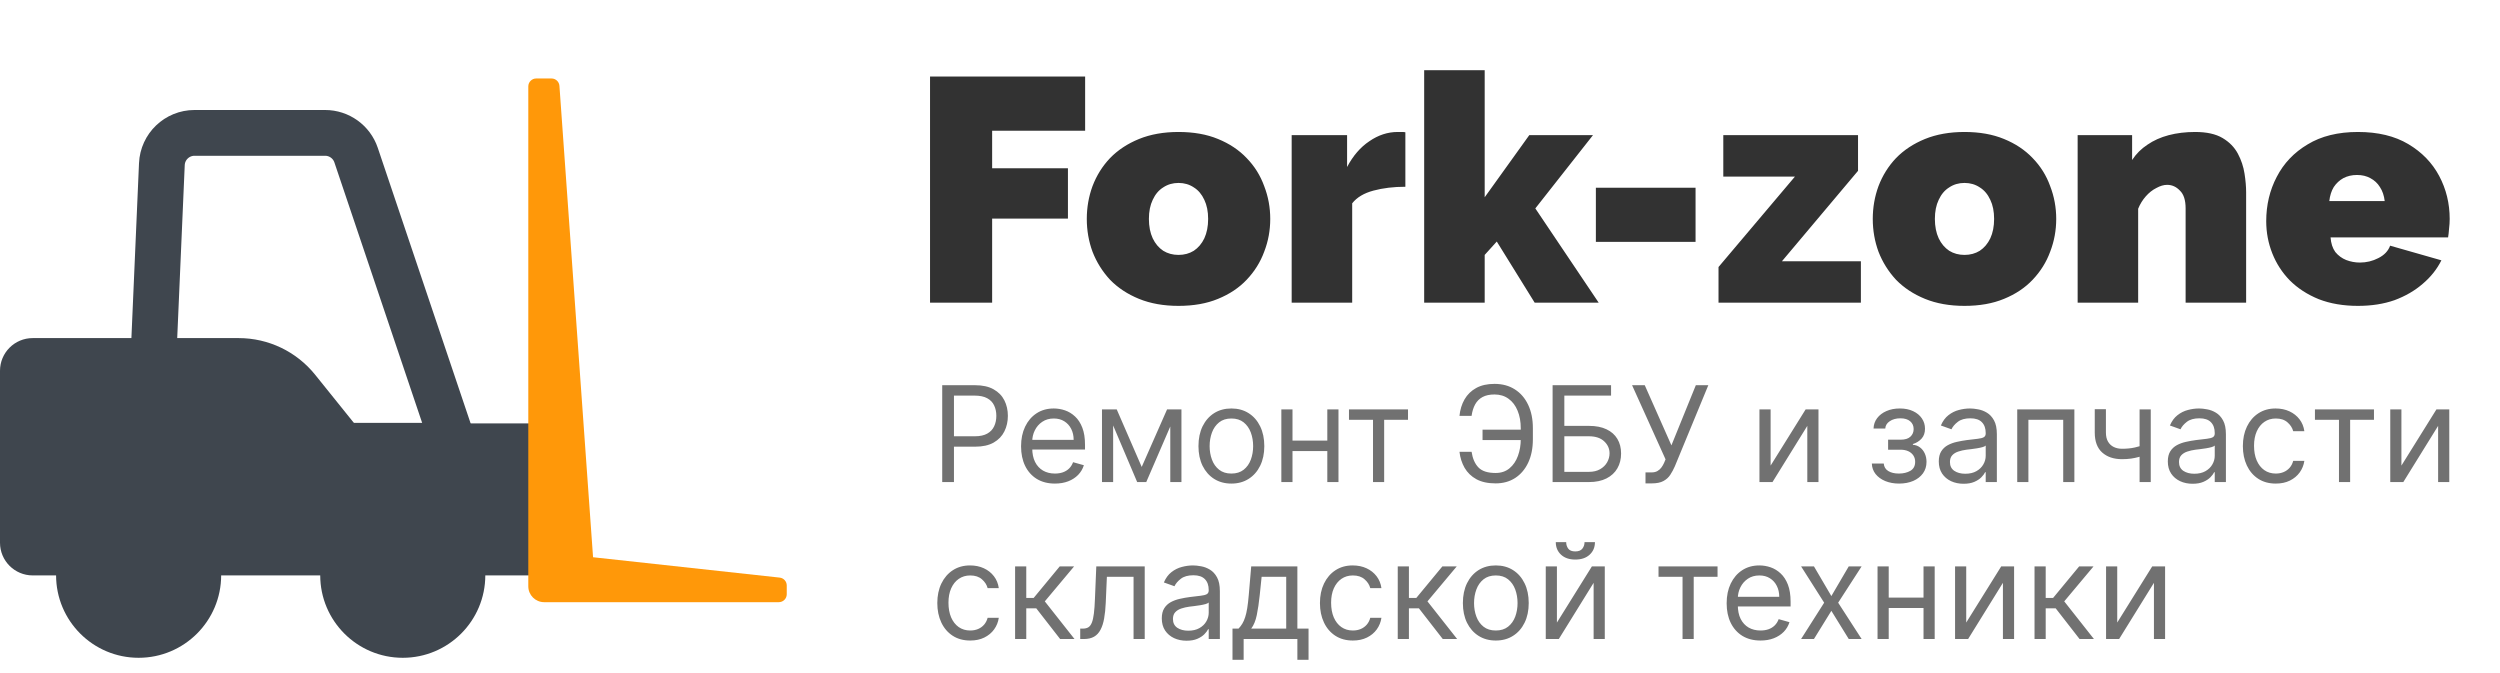
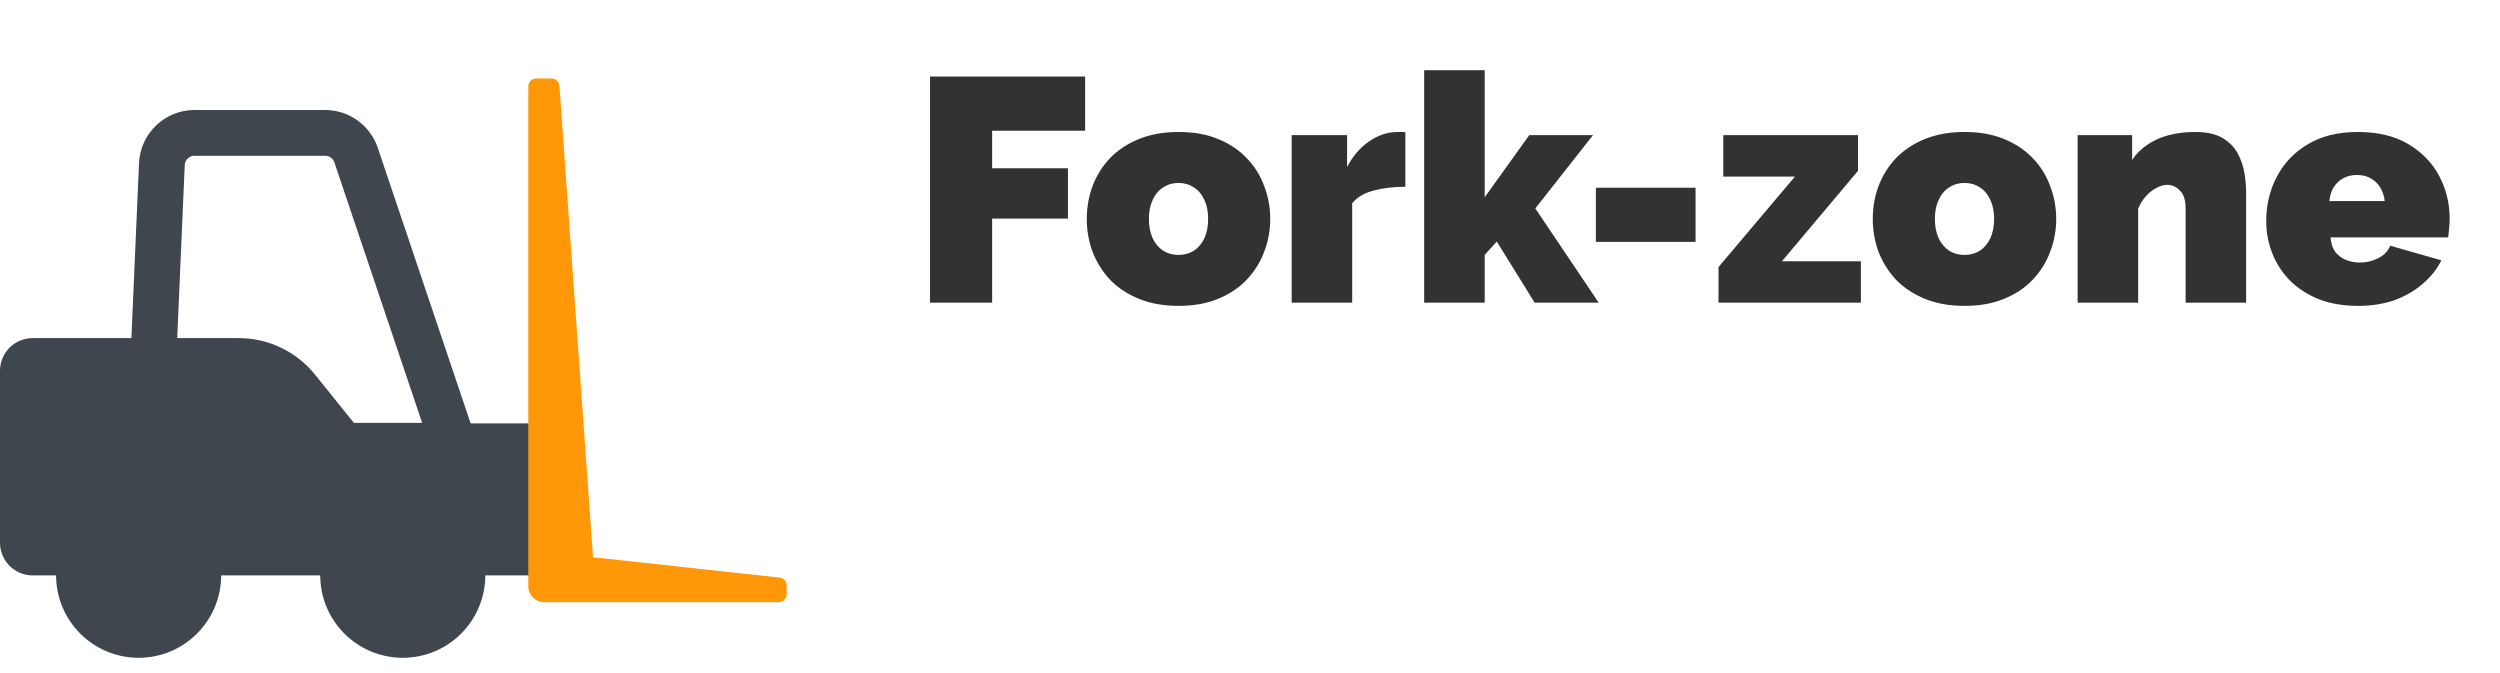
<svg xmlns="http://www.w3.org/2000/svg" width="223" height="60" viewBox="0 0 223 60" fill="none">
  <path d="M82.959 27V6.829H96.794V11.659H88.499V15.011H95.26V19.5H88.499V27H82.959ZM105.124 27.284C103.798 27.284 102.624 27.076 101.601 26.659C100.578 26.242 99.716 25.674 99.016 24.954C98.334 24.216 97.813 23.383 97.453 22.454C97.112 21.526 96.942 20.551 96.942 19.528C96.942 18.505 97.112 17.53 97.453 16.602C97.813 15.655 98.334 14.822 99.016 14.102C99.716 13.382 100.578 12.814 101.601 12.397C102.624 11.981 103.798 11.772 105.124 11.772C106.468 11.772 107.643 11.981 108.647 12.397C109.669 12.814 110.522 13.382 111.203 14.102C111.904 14.822 112.425 15.655 112.766 16.602C113.126 17.53 113.306 18.505 113.306 19.528C113.306 20.551 113.126 21.526 112.766 22.454C112.425 23.383 111.904 24.216 111.203 24.954C110.522 25.674 109.669 26.242 108.647 26.659C107.643 27.076 106.468 27.284 105.124 27.284ZM102.482 19.528C102.482 20.191 102.595 20.769 102.823 21.261C103.05 21.735 103.362 22.104 103.76 22.369C104.158 22.615 104.612 22.738 105.124 22.738C105.635 22.738 106.09 22.615 106.487 22.369C106.885 22.104 107.198 21.735 107.425 21.261C107.652 20.769 107.766 20.191 107.766 19.528C107.766 18.865 107.652 18.297 107.425 17.824C107.198 17.331 106.885 16.962 106.487 16.716C106.09 16.45 105.635 16.318 105.124 16.318C104.612 16.318 104.158 16.45 103.76 16.716C103.362 16.962 103.05 17.331 102.823 17.824C102.595 18.297 102.482 18.865 102.482 19.528ZM125.359 16.659C124.317 16.659 123.37 16.772 122.518 17C121.666 17.227 121.031 17.606 120.615 18.136V27H115.217V12.056H120.16V14.897C120.69 13.893 121.353 13.126 122.149 12.596C122.944 12.047 123.787 11.772 124.677 11.772C124.885 11.772 125.028 11.772 125.103 11.772C125.198 11.772 125.283 11.782 125.359 11.801V16.659ZM136.894 27L133.513 21.545L132.434 22.738V27H127.036V6.261H132.434V17.596L136.411 12.056H142.093L136.951 18.591L142.604 27H136.894ZM142.352 21.574V16.744H151.244V21.574H142.352ZM153.292 23.818L160.11 15.75H153.718V12.056H165.736V15.238L158.946 23.307H165.991V27H153.292V23.818ZM175.233 27.284C173.907 27.284 172.733 27.076 171.71 26.659C170.688 26.242 169.826 25.674 169.125 24.954C168.443 24.216 167.922 23.383 167.562 22.454C167.222 21.526 167.051 20.551 167.051 19.528C167.051 18.505 167.222 17.53 167.562 16.602C167.922 15.655 168.443 14.822 169.125 14.102C169.826 13.382 170.688 12.814 171.71 12.397C172.733 11.981 173.907 11.772 175.233 11.772C176.578 11.772 177.752 11.981 178.756 12.397C179.779 12.814 180.631 13.382 181.313 14.102C182.014 14.822 182.535 15.655 182.875 16.602C183.235 17.53 183.415 18.505 183.415 19.528C183.415 20.551 183.235 21.526 182.875 22.454C182.535 23.383 182.014 24.216 181.313 24.954C180.631 25.674 179.779 26.242 178.756 26.659C177.752 27.076 176.578 27.284 175.233 27.284ZM172.591 19.528C172.591 20.191 172.705 20.769 172.932 21.261C173.159 21.735 173.472 22.104 173.87 22.369C174.267 22.615 174.722 22.738 175.233 22.738C175.745 22.738 176.199 22.615 176.597 22.369C176.995 22.104 177.307 21.735 177.534 21.261C177.762 20.769 177.875 20.191 177.875 19.528C177.875 18.865 177.762 18.297 177.534 17.824C177.307 17.331 176.995 16.962 176.597 16.716C176.199 16.45 175.745 16.318 175.233 16.318C174.722 16.318 174.267 16.45 173.87 16.716C173.472 16.962 173.159 17.331 172.932 17.824C172.705 18.297 172.591 18.865 172.591 19.528ZM200.355 27H194.957V18.591C194.957 17.852 194.787 17.322 194.446 17C194.124 16.659 193.745 16.488 193.309 16.488C193.006 16.488 192.684 16.583 192.343 16.772C192.002 16.943 191.69 17.189 191.406 17.511C191.122 17.833 190.894 18.202 190.724 18.619V27H185.326V12.056H190.184V14.272C190.544 13.723 190.999 13.268 191.548 12.909C192.097 12.53 192.732 12.246 193.451 12.056C194.171 11.867 194.957 11.772 195.809 11.772C196.832 11.772 197.647 11.952 198.253 12.312C198.859 12.672 199.313 13.136 199.616 13.704C199.919 14.272 200.118 14.869 200.213 15.494C200.308 16.1 200.355 16.659 200.355 17.17V27ZM210.33 27.284C209.023 27.284 207.858 27.085 206.835 26.688C205.812 26.271 204.951 25.712 204.25 25.011C203.568 24.311 203.047 23.506 202.687 22.596C202.327 21.687 202.147 20.731 202.147 19.727C202.147 18.288 202.46 16.971 203.085 15.778C203.71 14.566 204.629 13.6 205.841 12.88C207.053 12.142 208.549 11.772 210.33 11.772C212.11 11.772 213.606 12.132 214.818 12.852C216.03 13.572 216.949 14.518 217.574 15.693C218.199 16.867 218.512 18.145 218.512 19.528C218.512 19.812 218.493 20.106 218.455 20.409C218.436 20.693 218.407 20.949 218.37 21.176H207.886C207.924 21.706 208.066 22.142 208.312 22.483C208.578 22.805 208.9 23.041 209.278 23.193C209.676 23.345 210.083 23.42 210.5 23.42C211.087 23.42 211.636 23.288 212.148 23.023C212.678 22.757 213.028 22.388 213.199 21.915L217.773 23.221C217.375 24.017 216.816 24.718 216.097 25.324C215.396 25.93 214.563 26.413 213.597 26.773C212.631 27.114 211.542 27.284 210.33 27.284ZM207.773 17.937H212.716C212.659 17.445 212.517 17.028 212.29 16.687C212.081 16.346 211.797 16.081 211.438 15.892C211.097 15.702 210.699 15.608 210.244 15.608C209.79 15.608 209.383 15.702 209.023 15.892C208.682 16.081 208.398 16.346 208.17 16.687C207.962 17.028 207.829 17.445 207.773 17.937Z" fill="#323232" />
-   <path d="M84.046 43V34.36H86.966C87.643 34.36 88.198 34.482 88.628 34.727C89.061 34.969 89.382 35.297 89.59 35.71C89.798 36.123 89.902 36.585 89.902 37.094C89.902 37.603 89.798 38.066 89.59 38.482C89.384 38.898 89.067 39.23 88.636 39.477C88.206 39.722 87.655 39.844 86.983 39.844H84.89V38.916H86.949C87.413 38.916 87.785 38.836 88.067 38.676C88.348 38.516 88.552 38.299 88.678 38.026C88.808 37.751 88.873 37.44 88.873 37.094C88.873 36.748 88.808 36.438 88.678 36.166C88.552 35.893 88.347 35.679 88.062 35.524C87.778 35.367 87.402 35.288 86.932 35.288H85.093V43H84.046ZM94.1 43.135C93.475 43.135 92.937 42.997 92.484 42.722C92.034 42.443 91.686 42.055 91.442 41.557C91.2 41.057 91.079 40.474 91.079 39.811C91.079 39.147 91.2 38.562 91.442 38.056C91.686 37.547 92.027 37.15 92.463 36.866C92.901 36.579 93.413 36.436 93.998 36.436C94.336 36.436 94.669 36.492 94.998 36.604C95.327 36.717 95.627 36.9 95.897 37.153C96.167 37.403 96.382 37.735 96.542 38.148C96.703 38.562 96.783 39.071 96.783 39.676V40.097H91.788V39.237H95.77C95.77 38.871 95.697 38.545 95.551 38.258C95.407 37.971 95.202 37.745 94.935 37.579C94.671 37.413 94.358 37.33 93.998 37.33C93.602 37.33 93.259 37.428 92.969 37.625C92.682 37.819 92.461 38.072 92.307 38.385C92.152 38.697 92.075 39.032 92.075 39.389V39.962C92.075 40.452 92.159 40.867 92.328 41.207C92.499 41.544 92.737 41.802 93.041 41.979C93.344 42.153 93.697 42.241 94.1 42.241C94.361 42.241 94.597 42.204 94.808 42.131C95.022 42.055 95.206 41.943 95.361 41.793C95.516 41.642 95.635 41.453 95.719 41.228L96.681 41.498C96.58 41.824 96.41 42.111 96.171 42.359C95.932 42.603 95.637 42.795 95.285 42.932C94.933 43.068 94.538 43.135 94.1 43.135ZM101.841 41.65L104.102 36.52H105.047L102.246 43H101.436L98.685 36.52H99.613L101.841 41.65ZM99.293 36.52V43H98.297V36.52H99.293ZM104.389 43V36.52H105.385V43H104.389ZM109.84 43.135C109.255 43.135 108.741 42.996 108.3 42.717C107.861 42.439 107.518 42.049 107.27 41.549C107.026 41.048 106.903 40.463 106.903 39.794C106.903 39.119 107.026 38.529 107.27 38.026C107.518 37.523 107.861 37.132 108.3 36.853C108.741 36.575 109.255 36.436 109.84 36.436C110.425 36.436 110.937 36.575 111.375 36.853C111.817 37.132 112.16 37.523 112.405 38.026C112.652 38.529 112.776 39.119 112.776 39.794C112.776 40.463 112.652 41.048 112.405 41.549C112.16 42.049 111.817 42.439 111.375 42.717C110.937 42.996 110.425 43.135 109.84 43.135ZM109.84 42.241C110.284 42.241 110.65 42.127 110.937 41.899C111.223 41.671 111.436 41.372 111.574 41C111.711 40.629 111.78 40.227 111.78 39.794C111.78 39.361 111.711 38.957 111.574 38.583C111.436 38.209 111.223 37.907 110.937 37.676C110.65 37.445 110.284 37.33 109.84 37.33C109.395 37.33 109.03 37.445 108.743 37.676C108.456 37.907 108.244 38.209 108.106 38.583C107.968 38.957 107.899 39.361 107.899 39.794C107.899 40.227 107.968 40.629 108.106 41C108.244 41.372 108.456 41.671 108.743 41.899C109.03 42.127 109.395 42.241 109.84 42.241ZM118.633 39.304V40.233H115.055V39.304H118.633ZM115.291 36.52V43H114.296V36.52H115.291ZM119.392 36.52V43H118.396V36.52H119.392ZM120.329 37.448V36.52H125.594V37.448H123.467V43H122.472V37.448H120.329ZM135.804 38.326V39.254H132.243V38.326H135.804ZM130.185 40.3H131.265C131.357 40.907 131.563 41.374 131.881 41.701C132.198 42.027 132.707 42.19 133.408 42.19C133.903 42.19 134.316 42.051 134.648 41.772C134.983 41.494 135.233 41.126 135.399 40.667C135.568 40.209 135.652 39.709 135.652 39.169V38.208C135.652 37.611 135.558 37.087 135.369 36.634C135.184 36.178 134.915 35.824 134.564 35.571C134.215 35.315 133.796 35.187 133.306 35.187C132.879 35.187 132.525 35.263 132.243 35.415C131.962 35.567 131.743 35.785 131.585 36.069C131.428 36.353 131.321 36.694 131.265 37.094H130.185C130.241 36.542 130.391 36.053 130.636 35.626C130.884 35.195 131.228 34.858 131.67 34.613C132.114 34.366 132.66 34.242 133.306 34.242C134.01 34.242 134.617 34.406 135.129 34.736C135.641 35.062 136.036 35.522 136.314 36.115C136.593 36.706 136.732 37.398 136.732 38.191V39.186C136.732 39.979 136.594 40.671 136.319 41.262C136.043 41.85 135.656 42.307 135.159 42.633C134.661 42.956 134.077 43.118 133.408 43.118C132.721 43.118 132.151 42.994 131.695 42.747C131.242 42.497 130.892 42.159 130.644 41.734C130.4 41.307 130.246 40.829 130.185 40.3ZM138.492 43V34.36H143.707V35.288H139.539V37.988H141.732C142.351 37.988 142.873 38.089 143.298 38.292C143.725 38.494 144.048 38.78 144.268 39.148C144.49 39.517 144.601 39.951 144.601 40.452C144.601 40.953 144.49 41.394 144.268 41.777C144.048 42.159 143.725 42.459 143.298 42.675C142.873 42.892 142.351 43 141.732 43H138.492ZM139.539 42.089H141.732C142.126 42.089 142.459 42.01 142.732 41.852C143.008 41.692 143.216 41.487 143.357 41.237C143.5 40.983 143.572 40.716 143.572 40.435C143.572 40.022 143.413 39.666 143.095 39.368C142.777 39.067 142.323 38.916 141.732 38.916H139.539V42.089ZM146.779 43.118V42.139H147.319C147.527 42.139 147.702 42.099 147.842 42.017C147.986 41.935 148.104 41.83 148.197 41.701C148.292 41.571 148.371 41.436 148.433 41.296L148.568 40.975L145.581 34.36H146.712L149.091 39.726L151.268 34.36H152.382L149.395 41.599C149.277 41.869 149.142 42.12 148.99 42.35C148.841 42.581 148.637 42.767 148.378 42.907C148.122 43.048 147.775 43.118 147.336 43.118H146.779ZM157.939 41.532L161.061 36.52H162.208V43H161.212V37.988L158.107 43H156.943V36.52H157.939V41.532ZM166.968 41.346H168.031C168.054 41.639 168.186 41.861 168.428 42.013C168.672 42.165 168.99 42.241 169.381 42.241C169.78 42.241 170.122 42.159 170.406 41.996C170.69 41.83 170.832 41.563 170.832 41.194C170.832 40.978 170.779 40.789 170.672 40.629C170.565 40.466 170.415 40.339 170.221 40.249C170.026 40.159 169.797 40.114 169.533 40.114H168.419V39.22H169.533C169.929 39.22 170.222 39.13 170.41 38.95C170.602 38.77 170.697 38.545 170.697 38.275C170.697 37.985 170.595 37.753 170.389 37.579C170.184 37.402 169.893 37.313 169.516 37.313C169.136 37.313 168.82 37.399 168.567 37.571C168.314 37.739 168.18 37.957 168.166 38.224H167.12C167.131 37.876 167.238 37.568 167.44 37.3C167.643 37.031 167.919 36.819 168.267 36.668C168.616 36.513 169.015 36.436 169.465 36.436C169.921 36.436 170.316 36.516 170.651 36.676C170.988 36.834 171.249 37.049 171.431 37.322C171.617 37.592 171.71 37.898 171.71 38.241C171.71 38.607 171.607 38.902 171.402 39.127C171.196 39.352 170.939 39.513 170.63 39.608V39.676C170.874 39.693 171.087 39.771 171.267 39.912C171.45 40.05 171.592 40.231 171.693 40.456C171.794 40.678 171.845 40.924 171.845 41.194C171.845 41.588 171.739 41.931 171.528 42.224C171.317 42.513 171.028 42.738 170.659 42.899C170.291 43.056 169.87 43.135 169.398 43.135C168.939 43.135 168.529 43.06 168.166 42.911C167.803 42.76 167.515 42.55 167.301 42.283C167.09 42.013 166.979 41.701 166.968 41.346ZM175.15 43.152C174.74 43.152 174.367 43.075 174.032 42.92C173.698 42.762 173.432 42.536 173.235 42.241C173.038 41.943 172.94 41.583 172.94 41.161C172.94 40.789 173.013 40.488 173.159 40.258C173.305 40.024 173.501 39.842 173.745 39.709C173.99 39.577 174.26 39.479 174.555 39.414C174.853 39.347 175.153 39.293 175.454 39.254C175.848 39.203 176.167 39.165 176.412 39.14C176.659 39.112 176.839 39.065 176.952 39.001C177.067 38.936 177.125 38.823 177.125 38.663V38.629C177.125 38.213 177.011 37.89 176.783 37.659C176.558 37.428 176.216 37.313 175.758 37.313C175.282 37.313 174.91 37.417 174.64 37.625C174.37 37.833 174.18 38.056 174.07 38.292L173.125 37.954C173.294 37.561 173.519 37.254 173.8 37.035C174.084 36.812 174.394 36.658 174.728 36.571C175.066 36.481 175.398 36.436 175.724 36.436C175.932 36.436 176.171 36.461 176.441 36.512C176.714 36.559 176.977 36.659 177.23 36.811C177.486 36.963 177.698 37.192 177.867 37.499C178.036 37.805 178.12 38.216 178.12 38.731V43H177.125V42.123H177.074C177.006 42.263 176.894 42.414 176.736 42.574C176.579 42.734 176.369 42.871 176.108 42.983C175.846 43.096 175.527 43.152 175.15 43.152ZM175.302 42.258C175.696 42.258 176.028 42.18 176.298 42.026C176.57 41.871 176.776 41.671 176.914 41.426C177.054 41.182 177.125 40.924 177.125 40.654V39.743C177.082 39.794 176.99 39.84 176.846 39.882C176.705 39.922 176.542 39.957 176.357 39.988C176.174 40.016 175.995 40.041 175.821 40.064C175.649 40.083 175.51 40.1 175.403 40.114C175.145 40.148 174.903 40.203 174.678 40.279C174.455 40.352 174.275 40.463 174.138 40.612C174.003 40.758 173.935 40.958 173.935 41.211C173.935 41.557 174.063 41.819 174.319 41.996C174.578 42.17 174.905 42.258 175.302 42.258ZM179.937 43V36.52H185.034V43H184.038V37.448H180.933V43H179.937ZM191.847 36.52V43H190.851V36.52H191.847ZM191.459 39.608V40.536C191.234 40.621 191.01 40.695 190.788 40.76C190.566 40.822 190.332 40.871 190.088 40.907C189.843 40.941 189.574 40.958 189.282 40.958C188.548 40.958 187.959 40.76 187.514 40.363C187.073 39.967 186.852 39.372 186.852 38.579V36.503H187.848V38.579C187.848 38.911 187.911 39.183 188.037 39.397C188.164 39.611 188.336 39.77 188.552 39.874C188.769 39.978 189.012 40.03 189.282 40.03C189.704 40.03 190.085 39.992 190.425 39.916C190.768 39.837 191.113 39.735 191.459 39.608ZM195.581 43.152C195.17 43.152 194.797 43.075 194.463 42.92C194.128 42.762 193.862 42.536 193.665 42.241C193.468 41.943 193.37 41.583 193.37 41.161C193.37 40.789 193.443 40.488 193.589 40.258C193.736 40.024 193.931 39.842 194.176 39.709C194.42 39.577 194.69 39.479 194.986 39.414C195.284 39.347 195.583 39.293 195.884 39.254C196.278 39.203 196.597 39.165 196.842 39.14C197.089 39.112 197.269 39.065 197.382 39.001C197.497 38.936 197.555 38.823 197.555 38.663V38.629C197.555 38.213 197.441 37.89 197.213 37.659C196.988 37.428 196.646 37.313 196.188 37.313C195.713 37.313 195.34 37.417 195.07 37.625C194.8 37.833 194.61 38.056 194.501 38.292L193.556 37.954C193.724 37.561 193.949 37.254 194.231 37.035C194.515 36.812 194.824 36.658 195.159 36.571C195.496 36.481 195.828 36.436 196.154 36.436C196.362 36.436 196.601 36.461 196.871 36.512C197.144 36.559 197.407 36.659 197.66 36.811C197.916 36.963 198.129 37.192 198.297 37.499C198.466 37.805 198.551 38.216 198.551 38.731V43H197.555V42.123H197.504C197.437 42.263 197.324 42.414 197.167 42.574C197.009 42.734 196.8 42.871 196.538 42.983C196.277 43.096 195.957 43.152 195.581 43.152ZM195.732 42.258C196.126 42.258 196.458 42.18 196.728 42.026C197.001 41.871 197.206 41.671 197.344 41.426C197.485 41.182 197.555 40.924 197.555 40.654V39.743C197.513 39.794 197.42 39.84 197.276 39.882C197.136 39.922 196.973 39.957 196.787 39.988C196.604 40.016 196.426 40.041 196.251 40.064C196.08 40.083 195.941 40.1 195.834 40.114C195.575 40.148 195.333 40.203 195.108 40.279C194.886 40.352 194.706 40.463 194.568 40.612C194.433 40.758 194.366 40.958 194.366 41.211C194.366 41.557 194.493 41.819 194.749 41.996C195.008 42.17 195.336 42.258 195.732 42.258ZM203 43.135C202.393 43.135 201.87 42.992 201.431 42.705C200.992 42.418 200.655 42.023 200.418 41.519C200.182 41.016 200.064 40.441 200.064 39.794C200.064 39.136 200.185 38.555 200.427 38.051C200.671 37.545 201.012 37.15 201.448 36.866C201.886 36.579 202.398 36.436 202.983 36.436C203.439 36.436 203.85 36.52 204.215 36.689C204.581 36.858 204.88 37.094 205.114 37.398C205.347 37.701 205.492 38.056 205.548 38.461H204.553C204.477 38.165 204.308 37.904 204.046 37.676C203.788 37.445 203.439 37.33 203 37.33C202.612 37.33 202.272 37.431 201.979 37.634C201.69 37.833 201.463 38.116 201.3 38.482C201.14 38.844 201.06 39.271 201.06 39.76C201.06 40.261 201.138 40.697 201.296 41.068C201.456 41.439 201.681 41.727 201.971 41.933C202.263 42.138 202.606 42.241 203 42.241C203.259 42.241 203.494 42.196 203.705 42.106C203.916 42.016 204.094 41.886 204.241 41.718C204.387 41.549 204.491 41.346 204.553 41.11H205.548C205.492 41.492 205.353 41.837 205.131 42.144C204.911 42.447 204.62 42.689 204.257 42.869C203.897 43.046 203.478 43.135 203 43.135ZM206.493 37.448V36.52H211.758V37.448H209.632V43H208.636V37.448H206.493ZM214.206 41.532L217.328 36.52H218.476V43H217.48V37.988L214.375 43H213.211V36.52H214.206V41.532ZM86.544 57.135C85.936 57.135 85.413 56.992 84.974 56.705C84.536 56.418 84.198 56.023 83.962 55.519C83.726 55.016 83.608 54.441 83.608 53.794C83.608 53.136 83.728 52.555 83.97 52.051C84.215 51.545 84.555 51.15 84.991 50.866C85.43 50.579 85.942 50.436 86.527 50.436C86.983 50.436 87.393 50.52 87.759 50.689C88.124 50.858 88.424 51.094 88.657 51.398C88.891 51.701 89.036 52.056 89.092 52.461H88.096C88.02 52.165 87.852 51.904 87.59 51.676C87.331 51.445 86.983 51.33 86.544 51.33C86.156 51.33 85.815 51.431 85.523 51.634C85.233 51.833 85.007 52.116 84.844 52.482C84.683 52.844 84.603 53.271 84.603 53.76C84.603 54.261 84.682 54.697 84.839 55.068C85 55.439 85.225 55.727 85.514 55.933C85.807 56.138 86.15 56.241 86.544 56.241C86.802 56.241 87.037 56.196 87.248 56.106C87.459 56.016 87.638 55.886 87.784 55.718C87.93 55.549 88.034 55.346 88.096 55.11H89.092C89.036 55.492 88.896 55.837 88.674 56.144C88.455 56.447 88.164 56.689 87.801 56.869C87.441 57.046 87.022 57.135 86.544 57.135ZM90.547 57V50.52H91.543V53.338H92.201L94.53 50.52H95.812L93.197 53.642L95.846 57H94.564L92.437 54.266H91.543V57H90.547ZM96.355 57V56.072H96.591C96.785 56.072 96.947 56.034 97.076 55.958C97.205 55.879 97.309 55.743 97.388 55.549C97.47 55.352 97.531 55.079 97.574 54.73C97.619 54.379 97.651 53.932 97.671 53.389L97.789 50.52H102.109V57H101.113V51.448H98.734L98.633 53.76C98.61 54.292 98.562 54.76 98.489 55.165C98.419 55.567 98.311 55.904 98.164 56.177C98.021 56.45 97.83 56.656 97.591 56.793C97.352 56.931 97.052 57 96.692 57H96.355ZM105.842 57.152C105.432 57.152 105.059 57.075 104.724 56.92C104.39 56.762 104.124 56.536 103.927 56.241C103.73 55.943 103.632 55.583 103.632 55.161C103.632 54.789 103.705 54.488 103.851 54.258C103.997 54.024 104.193 53.842 104.438 53.709C104.682 53.577 104.952 53.479 105.248 53.414C105.546 53.347 105.845 53.293 106.146 53.254C106.54 53.203 106.859 53.165 107.104 53.14C107.351 53.112 107.531 53.065 107.644 53.001C107.759 52.936 107.817 52.823 107.817 52.663V52.629C107.817 52.213 107.703 51.89 107.475 51.659C107.25 51.428 106.908 51.313 106.45 51.313C105.975 51.313 105.602 51.417 105.332 51.625C105.062 51.833 104.872 52.056 104.762 52.292L103.817 51.954C103.986 51.561 104.211 51.254 104.492 51.035C104.776 50.812 105.086 50.658 105.421 50.571C105.758 50.481 106.09 50.436 106.416 50.436C106.624 50.436 106.863 50.461 107.133 50.512C107.406 50.559 107.669 50.659 107.922 50.811C108.178 50.963 108.391 51.192 108.559 51.499C108.728 51.805 108.812 52.216 108.812 52.731V57H107.817V56.123H107.766C107.699 56.263 107.586 56.414 107.429 56.574C107.271 56.734 107.062 56.871 106.8 56.983C106.539 57.096 106.219 57.152 105.842 57.152ZM105.994 56.258C106.388 56.258 106.72 56.18 106.99 56.026C107.263 55.871 107.468 55.671 107.606 55.426C107.746 55.182 107.817 54.924 107.817 54.654V53.743C107.775 53.794 107.682 53.84 107.538 53.882C107.398 53.922 107.235 53.957 107.049 53.988C106.866 54.016 106.688 54.041 106.513 54.064C106.342 54.083 106.202 54.1 106.096 54.114C105.837 54.148 105.595 54.203 105.37 54.279C105.148 54.352 104.968 54.463 104.83 54.612C104.695 54.758 104.627 54.958 104.627 55.211C104.627 55.557 104.755 55.819 105.011 55.996C105.27 56.17 105.598 56.258 105.994 56.258ZM109.938 58.856V56.072H110.478C110.61 55.934 110.724 55.785 110.819 55.625C110.915 55.464 110.998 55.275 111.068 55.055C111.142 54.833 111.203 54.563 111.254 54.245C111.305 53.925 111.35 53.538 111.389 53.085L111.608 50.52H115.726V56.072H116.722V58.856H115.726V57H110.933V58.856H109.938ZM111.608 56.072H114.73V51.448H112.537L112.368 53.085C112.297 53.763 112.21 54.355 112.106 54.861C112.002 55.367 111.836 55.771 111.608 56.072ZM120.676 57.135C120.068 57.135 119.545 56.992 119.106 56.705C118.667 56.418 118.33 56.023 118.094 55.519C117.857 55.016 117.739 54.441 117.739 53.794C117.739 53.136 117.86 52.555 118.102 52.051C118.347 51.545 118.687 51.15 119.123 50.866C119.562 50.579 120.074 50.436 120.659 50.436C121.114 50.436 121.525 50.52 121.891 50.689C122.256 50.858 122.556 51.094 122.789 51.398C123.023 51.701 123.167 52.056 123.224 52.461H122.228C122.152 52.165 121.983 51.904 121.722 51.676C121.463 51.445 121.114 51.33 120.676 51.33C120.287 51.33 119.947 51.431 119.655 51.634C119.365 51.833 119.139 52.116 118.975 52.482C118.815 52.844 118.735 53.271 118.735 53.76C118.735 54.261 118.814 54.697 118.971 55.068C119.131 55.439 119.356 55.727 119.646 55.933C119.939 56.138 120.282 56.241 120.676 56.241C120.934 56.241 121.169 56.196 121.38 56.106C121.591 56.016 121.77 55.886 121.916 55.718C122.062 55.549 122.166 55.346 122.228 55.11H123.224C123.167 55.492 123.028 55.837 122.806 56.144C122.587 56.447 122.296 56.689 121.933 56.869C121.573 57.046 121.154 57.135 120.676 57.135ZM124.679 57V50.52H125.675V53.338H126.333L128.662 50.52H129.944L127.329 53.642L129.978 57H128.695L126.569 54.266H125.675V57H124.679ZM133.426 57.135C132.841 57.135 132.327 56.996 131.886 56.717C131.447 56.439 131.104 56.049 130.856 55.549C130.612 55.048 130.489 54.463 130.489 53.794C130.489 53.119 130.612 52.529 130.856 52.026C131.104 51.523 131.447 51.132 131.886 50.853C132.327 50.575 132.841 50.436 133.426 50.436C134.011 50.436 134.523 50.575 134.961 50.853C135.403 51.132 135.746 51.523 135.991 52.026C136.238 52.529 136.362 53.119 136.362 53.794C136.362 54.463 136.238 55.048 135.991 55.549C135.746 56.049 135.403 56.439 134.961 56.717C134.523 56.996 134.011 57.135 133.426 57.135ZM133.426 56.241C133.87 56.241 134.236 56.127 134.523 55.899C134.809 55.671 135.022 55.372 135.16 55C135.297 54.629 135.366 54.227 135.366 53.794C135.366 53.361 135.297 52.957 135.16 52.583C135.022 52.209 134.809 51.907 134.523 51.676C134.236 51.445 133.87 51.33 133.426 51.33C132.981 51.33 132.616 51.445 132.329 51.676C132.042 51.907 131.83 52.209 131.692 52.583C131.554 52.957 131.485 53.361 131.485 53.794C131.485 54.227 131.554 54.629 131.692 55C131.83 55.372 132.042 55.671 132.329 55.899C132.616 56.127 132.981 56.241 133.426 56.241ZM138.877 55.532L141.999 50.52H143.147V57H142.151V51.988L139.046 57H137.882V50.52H138.877V55.532ZM141.341 48.36H142.269C142.269 48.816 142.112 49.188 141.797 49.478C141.482 49.768 141.054 49.913 140.514 49.913C139.983 49.913 139.559 49.768 139.244 49.478C138.932 49.188 138.776 48.816 138.776 48.36H139.704C139.704 48.579 139.765 48.772 139.886 48.938C140.009 49.104 140.219 49.187 140.514 49.187C140.81 49.187 141.02 49.104 141.147 48.938C141.276 48.772 141.341 48.579 141.341 48.36ZM147.94 51.448V50.52H153.205V51.448H151.079V57H150.083V51.448H147.94ZM157.038 57.135C156.414 57.135 155.875 56.997 155.422 56.722C154.972 56.443 154.625 56.055 154.38 55.557C154.138 55.057 154.017 54.474 154.017 53.811C154.017 53.147 154.138 52.562 154.38 52.056C154.625 51.547 154.965 51.15 155.401 50.866C155.84 50.579 156.352 50.436 156.937 50.436C157.274 50.436 157.608 50.492 157.937 50.604C158.266 50.717 158.565 50.9 158.835 51.153C159.105 51.403 159.32 51.735 159.481 52.148C159.641 52.562 159.721 53.071 159.721 53.676V54.097H154.726V53.237H158.709C158.709 52.871 158.636 52.545 158.489 52.258C158.346 51.971 158.141 51.745 157.873 51.579C157.609 51.413 157.297 51.33 156.937 51.33C156.54 51.33 156.197 51.428 155.907 51.625C155.621 51.819 155.4 52.072 155.245 52.385C155.09 52.697 155.013 53.032 155.013 53.389V53.962C155.013 54.452 155.097 54.867 155.266 55.207C155.438 55.544 155.675 55.802 155.979 55.979C156.283 56.153 156.636 56.241 157.038 56.241C157.3 56.241 157.536 56.204 157.747 56.131C157.961 56.055 158.145 55.943 158.299 55.793C158.454 55.642 158.574 55.453 158.658 55.228L159.62 55.498C159.519 55.824 159.348 56.111 159.109 56.359C158.87 56.603 158.575 56.795 158.223 56.932C157.872 57.068 157.477 57.135 157.038 57.135ZM161.804 50.52L163.357 53.169L164.909 50.52H166.057L163.964 53.76L166.057 57H164.909L163.357 54.486L161.804 57H160.657L162.715 53.76L160.657 50.52H161.804ZM171.814 53.304V54.233H168.237V53.304H171.814ZM168.473 50.52V57H167.477V50.52H168.473ZM172.574 50.52V57H171.578V50.52H172.574ZM175.387 55.532L178.509 50.52H179.657V57H178.661V51.988L175.556 57H174.392V50.52H175.387V55.532ZM181.48 57V50.52H182.476V53.338H183.134L185.463 50.52H186.745L184.13 53.642L186.779 57H185.497L183.37 54.266H182.476V57H181.48ZM188.857 55.532L191.979 50.52H193.126V57H192.131V51.988L189.026 57H187.861V50.52H188.857V55.532Z" fill="#717171" />
  <path d="M31.602 37.766L49.792 37.766C50.759 37.766 51.542 38.549 51.542 39.516V51.327L7.92 51.327H2.916C1.306 51.327 0 50.022 0 48.411V33.074C0 31.463 1.306 30.158 2.916 30.158H21.291C23.94 30.158 26.446 31.358 28.107 33.422L31.602 37.766Z" fill="#3F464E" />
  <path d="M31.763 13.838L40.497 39.76H13.347L14.439 14.643C14.507 13.083 15.791 11.853 17.352 11.853H28.999C30.251 11.853 31.363 12.652 31.763 13.838Z" stroke="#3F464E" stroke-width="4.083" />
  <path d="M47.124 52.298V7.708C47.124 7.317 47.441 7 47.832 7H49.195C49.566 7 49.875 7.287 49.901 7.657L52.901 49.706L69.547 51.522C69.906 51.561 70.178 51.864 70.178 52.225V53.006C70.178 53.397 69.861 53.714 69.47 53.714L48.54 53.714C47.758 53.714 47.124 53.08 47.124 52.298Z" fill="#FF9809" />
  <circle cx="12.365" cy="51.312" r="7.363" fill="#3F464E" />
  <circle cx="35.927" cy="51.312" r="7.363" fill="#3F464E" />
</svg>